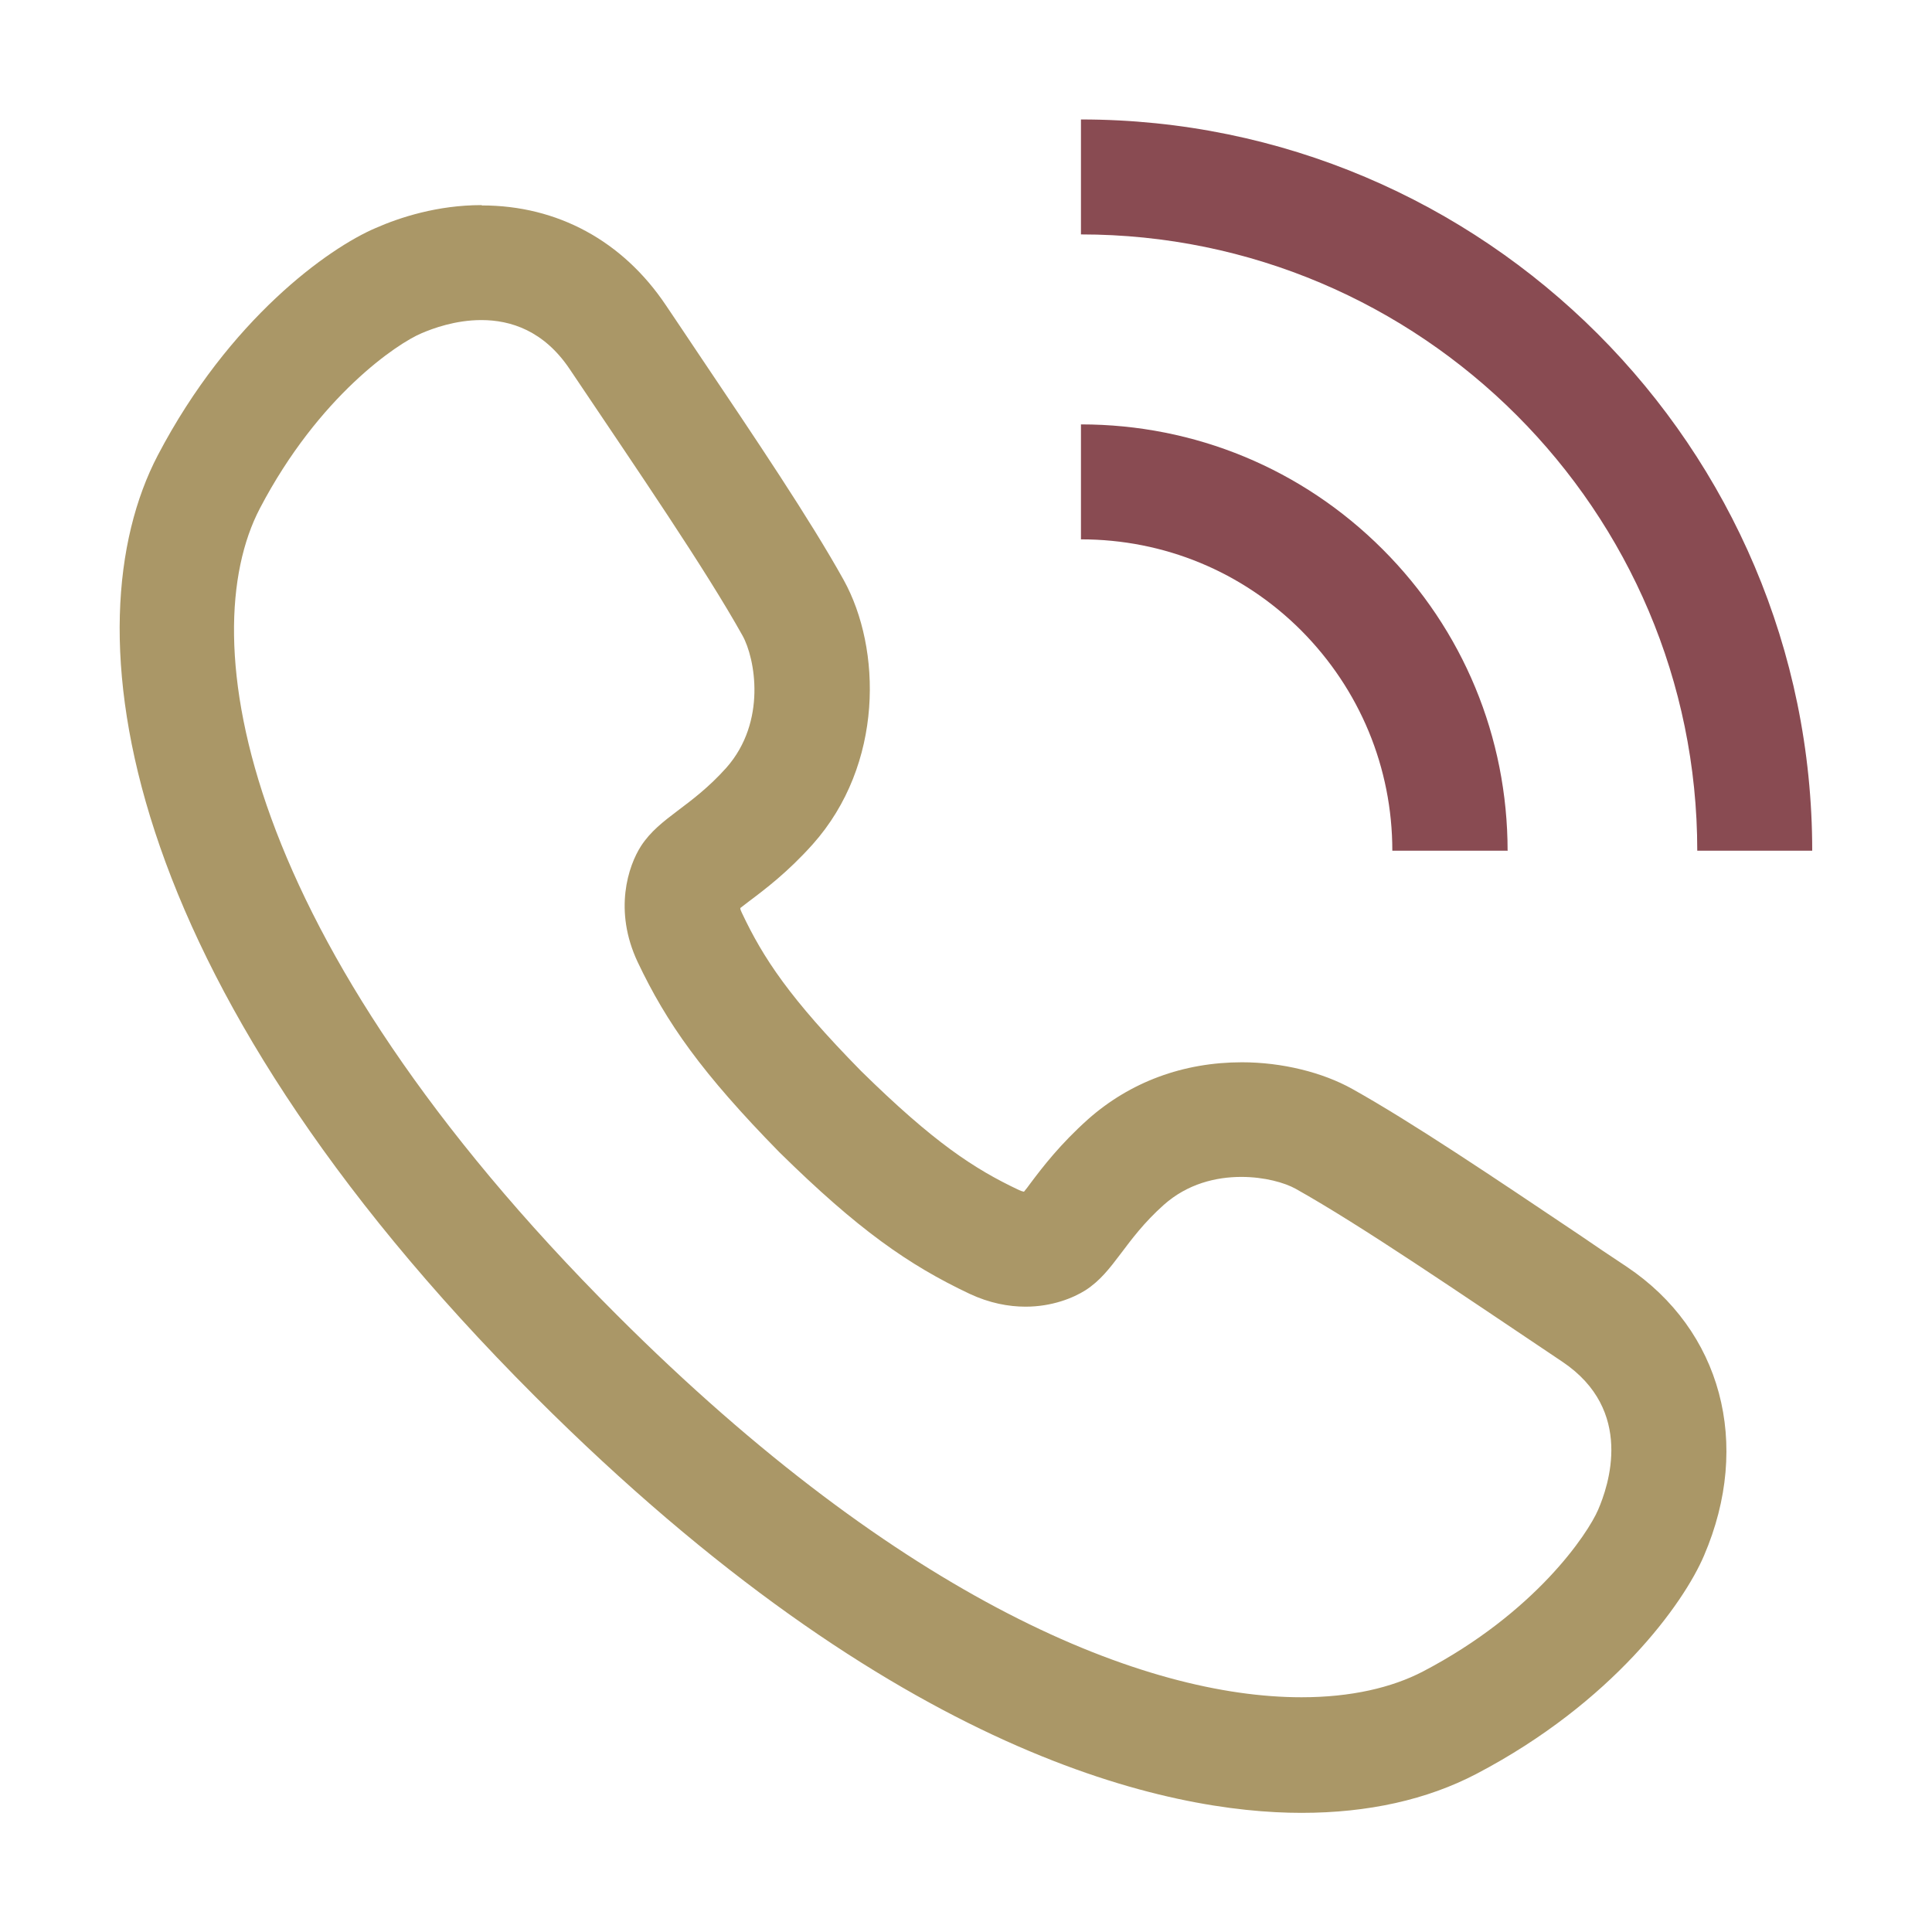
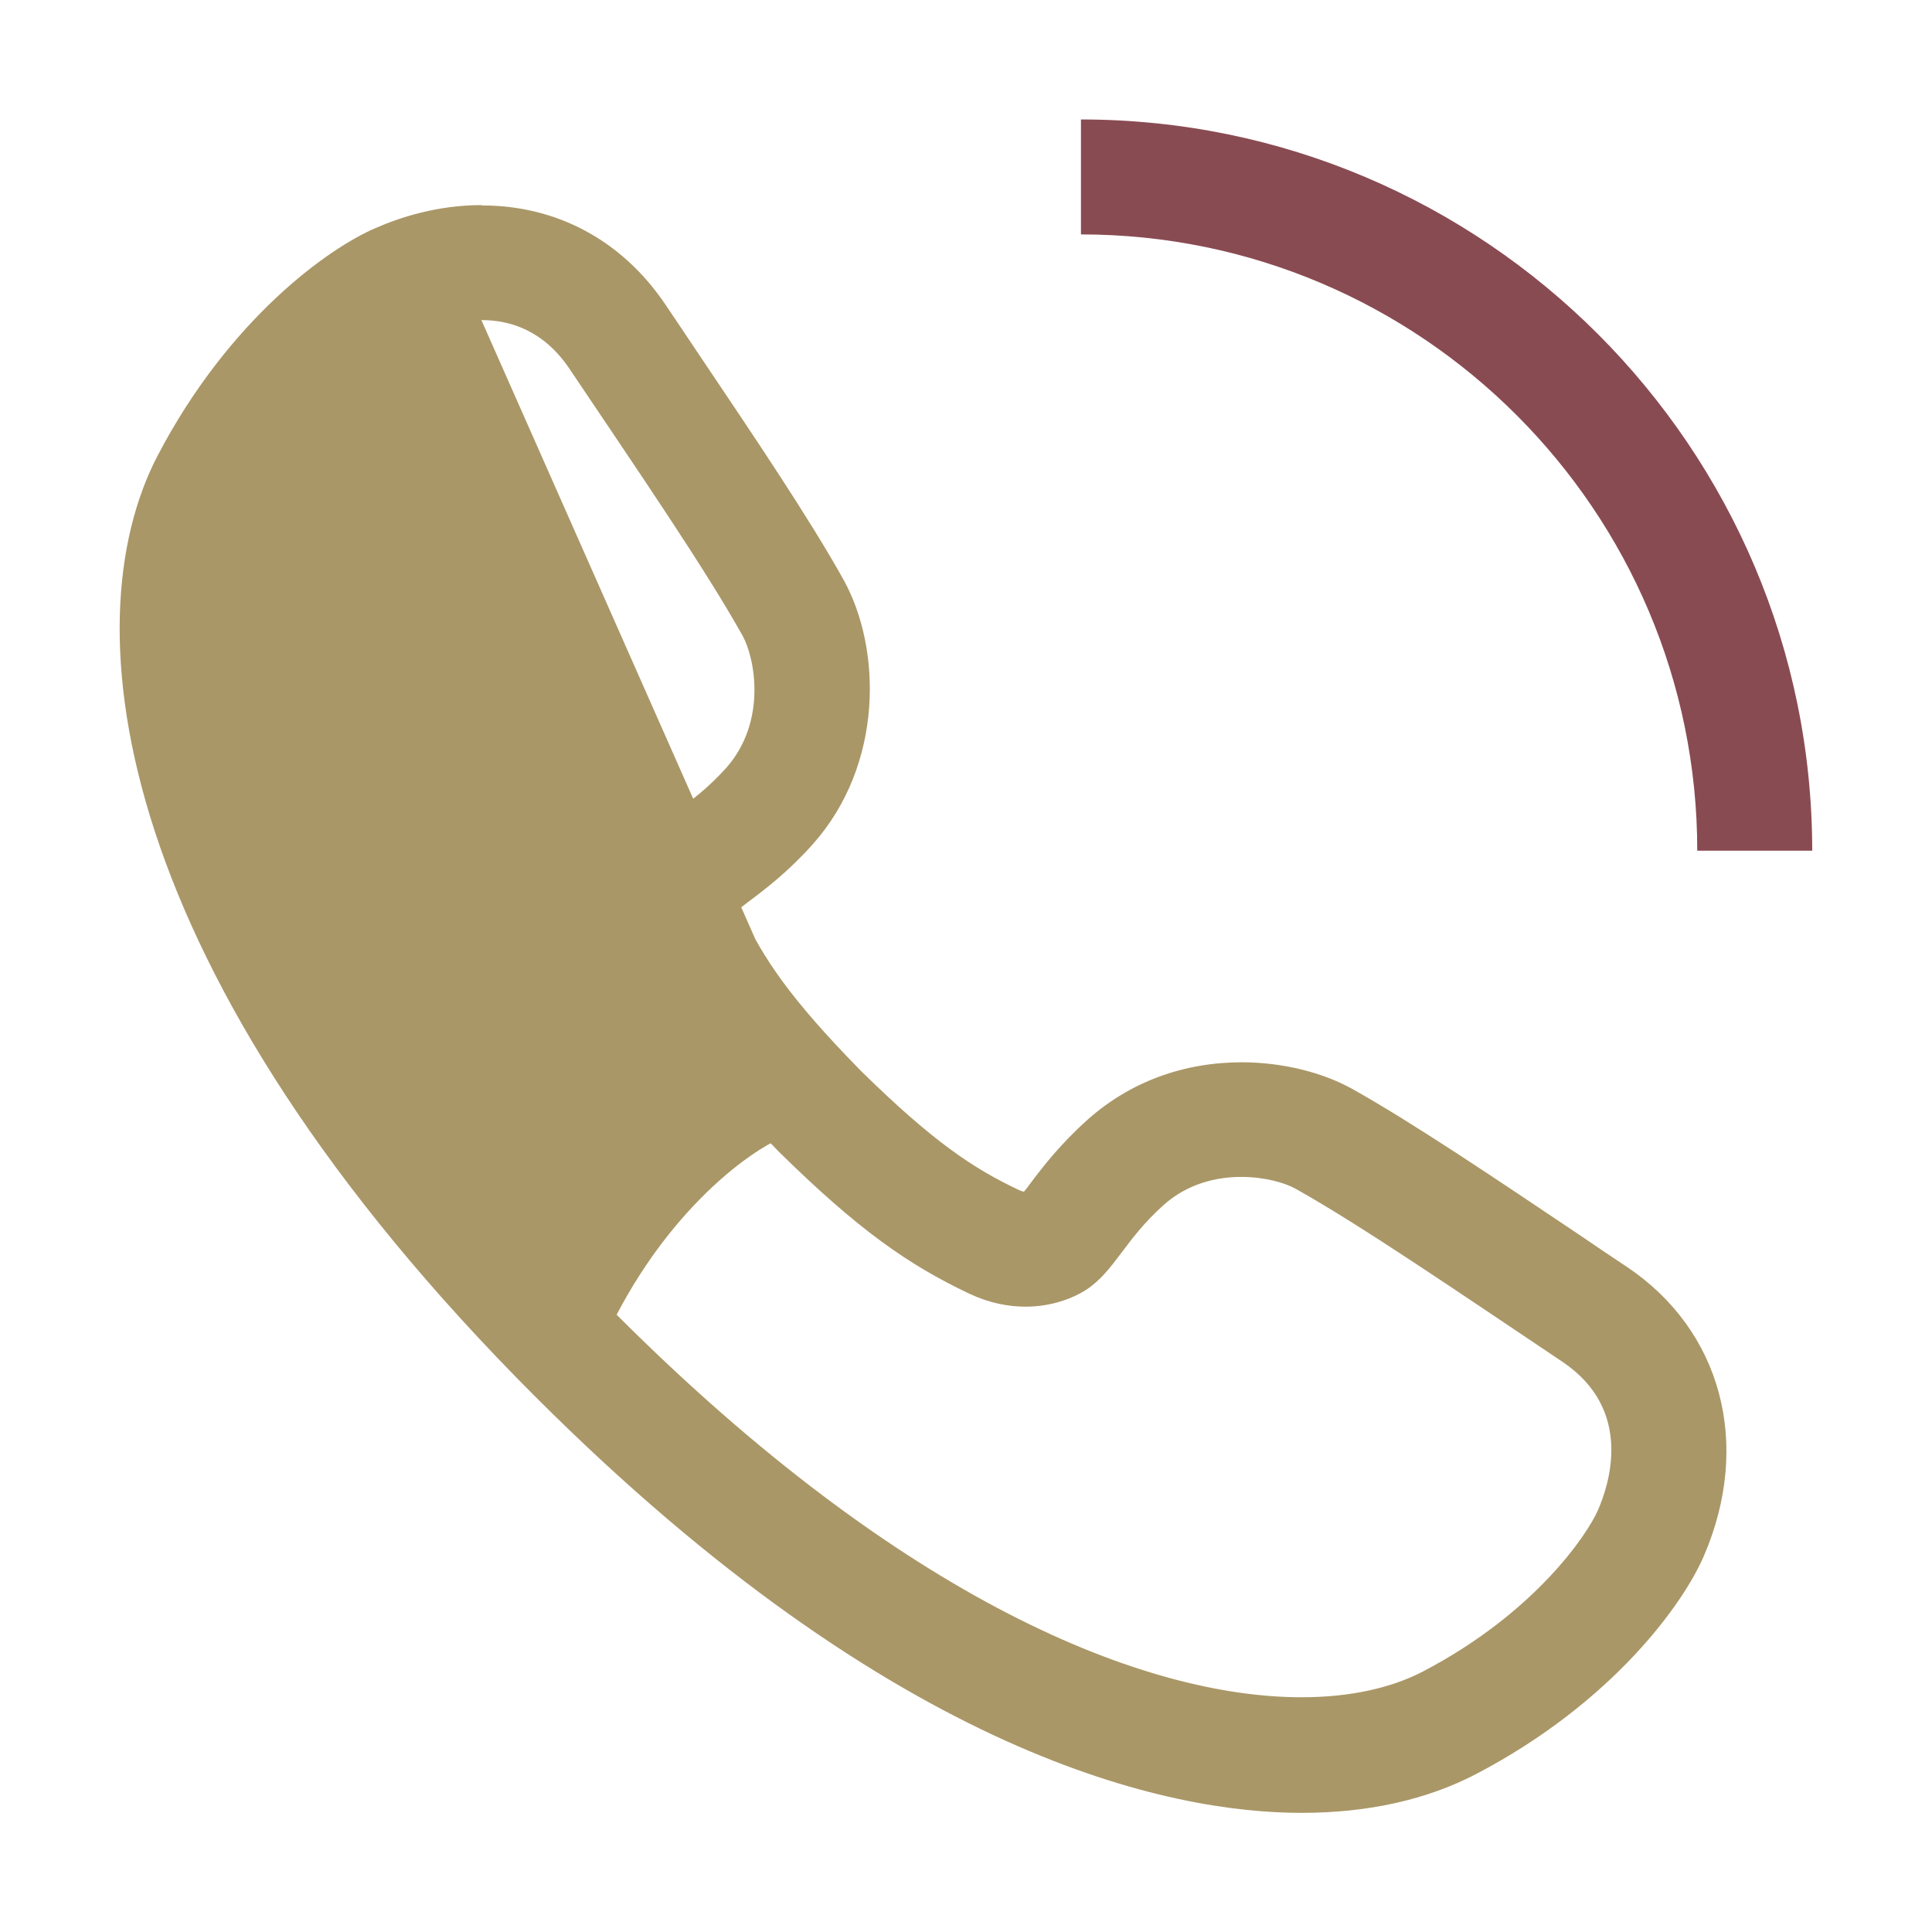
<svg xmlns="http://www.w3.org/2000/svg" id="_圖層_1" data-name="圖層 1" viewBox="0 0 60 60">
  <defs>
    <style>
      .cls-1 {
        fill: #894b52;
      }

      .cls-2 {
        fill: #aa9767;
      }
    </style>
  </defs>
  <g id="_04" data-name="04">
-     <path class="cls-2" d="M14.95,9.94c.91,0,1.94.33,2.74,1.52,2.15,3.2,4.22,6.22,5.37,8.28.39.7.76,2.67-.5,4.1-1.1,1.23-2.06,1.53-2.65,2.43-.4.62-.86,2-.11,3.6.9,1.9,2,3.46,4.4,5.91,2.45,2.41,4.01,3.5,5.91,4.4.62.29,1.21.4,1.74.4.82,0,1.48-.27,1.86-.51.9-.58,1.2-1.55,2.43-2.65.74-.66,1.63-.87,2.41-.87.72,0,1.35.18,1.69.37,2.05,1.15,5.07,3.22,8.28,5.37,2.25,1.51,1.43,3.86,1.11,4.6-.32.74-1.94,3.19-5.44,5.02-.96.5-2.23.8-3.77.8-4.85,0-12.36-2.97-21.27-11.88C7.41,29.1,5.98,19.79,8.07,15.79c1.83-3.5,4.28-5.13,5.02-5.44.35-.15,1.05-.41,1.86-.41h0ZM14.95,6.37c-1.36,0-2.53.38-3.28.71-1.46.62-4.55,2.82-6.77,7.06-2.77,5.3-1.37,16.14,11.72,29.23,11.25,11.25,19.74,12.93,23.8,12.93,2.07,0,3.9-.41,5.43-1.21,4.24-2.22,6.44-5.3,7.07-6.78,1.49-3.47.54-7-2.4-8.97-.5-.33-.99-.66-1.47-.99-2.67-1.79-5.19-3.49-7.05-4.53-.93-.52-2.19-.83-3.43-.83-1.82,0-3.47.61-4.78,1.77-.86.77-1.4,1.47-1.79,1.99-.06.08-.13.18-.2.26-.05-.01-.11-.03-.15-.05-1.4-.66-2.65-1.48-4.91-3.7-2.22-2.26-3.04-3.51-3.7-4.91-.03-.06-.05-.11-.05-.15.08-.06.18-.14.26-.2.52-.39,1.22-.92,1.99-1.78,2.21-2.48,2.14-6.08.96-8.21-1.04-1.87-2.73-4.38-4.52-7.04-.33-.49-.66-.99-1-1.49-1.34-2-3.37-3.1-5.71-3.1h0Z" />
+     <path class="cls-2" d="M14.95,9.94c.91,0,1.94.33,2.74,1.52,2.15,3.2,4.22,6.22,5.37,8.28.39.7.76,2.67-.5,4.1-1.1,1.23-2.06,1.53-2.65,2.43-.4.62-.86,2-.11,3.6.9,1.9,2,3.46,4.4,5.91,2.45,2.41,4.01,3.5,5.91,4.4.62.29,1.21.4,1.74.4.82,0,1.48-.27,1.86-.51.9-.58,1.2-1.55,2.43-2.65.74-.66,1.63-.87,2.41-.87.72,0,1.35.18,1.69.37,2.05,1.15,5.07,3.22,8.28,5.37,2.25,1.51,1.43,3.86,1.11,4.6-.32.74-1.94,3.19-5.44,5.02-.96.5-2.23.8-3.77.8-4.85,0-12.36-2.97-21.27-11.88c1.83-3.5,4.28-5.13,5.02-5.44.35-.15,1.05-.41,1.86-.41h0ZM14.95,6.37c-1.36,0-2.53.38-3.28.71-1.46.62-4.55,2.82-6.77,7.06-2.77,5.3-1.37,16.14,11.72,29.23,11.25,11.25,19.74,12.93,23.8,12.93,2.07,0,3.9-.41,5.43-1.21,4.24-2.22,6.44-5.3,7.07-6.78,1.49-3.47.54-7-2.4-8.97-.5-.33-.99-.66-1.47-.99-2.67-1.79-5.19-3.49-7.05-4.53-.93-.52-2.19-.83-3.43-.83-1.82,0-3.47.61-4.78,1.77-.86.77-1.4,1.47-1.79,1.99-.06.08-.13.18-.2.26-.05-.01-.11-.03-.15-.05-1.4-.66-2.65-1.48-4.91-3.7-2.22-2.26-3.04-3.51-3.7-4.91-.03-.06-.05-.11-.05-.15.08-.06.18-.14.26-.2.52-.39,1.22-.92,1.99-1.78,2.21-2.48,2.14-6.08.96-8.21-1.04-1.87-2.73-4.38-4.52-7.04-.33-.49-.66-.99-1-1.49-1.34-2-3.37-3.1-5.71-3.1h0Z" />
    <path class="cls-1" d="M56.28,26.42h-3.57c0-10.55-8.58-19.14-19.14-19.14v-3.57c12.52,0,22.71,10.19,22.71,22.71h0Z" />
-     <path class="cls-1" d="M46.81,26.42h-3.57c0-2.58-1.01-5.01-2.83-6.84-1.83-1.83-4.26-2.83-6.84-2.83v-3.57c3.54,0,6.87,1.38,9.37,3.88,2.5,2.5,3.88,5.83,3.88,9.37h0Z" />
  </g>
</svg>